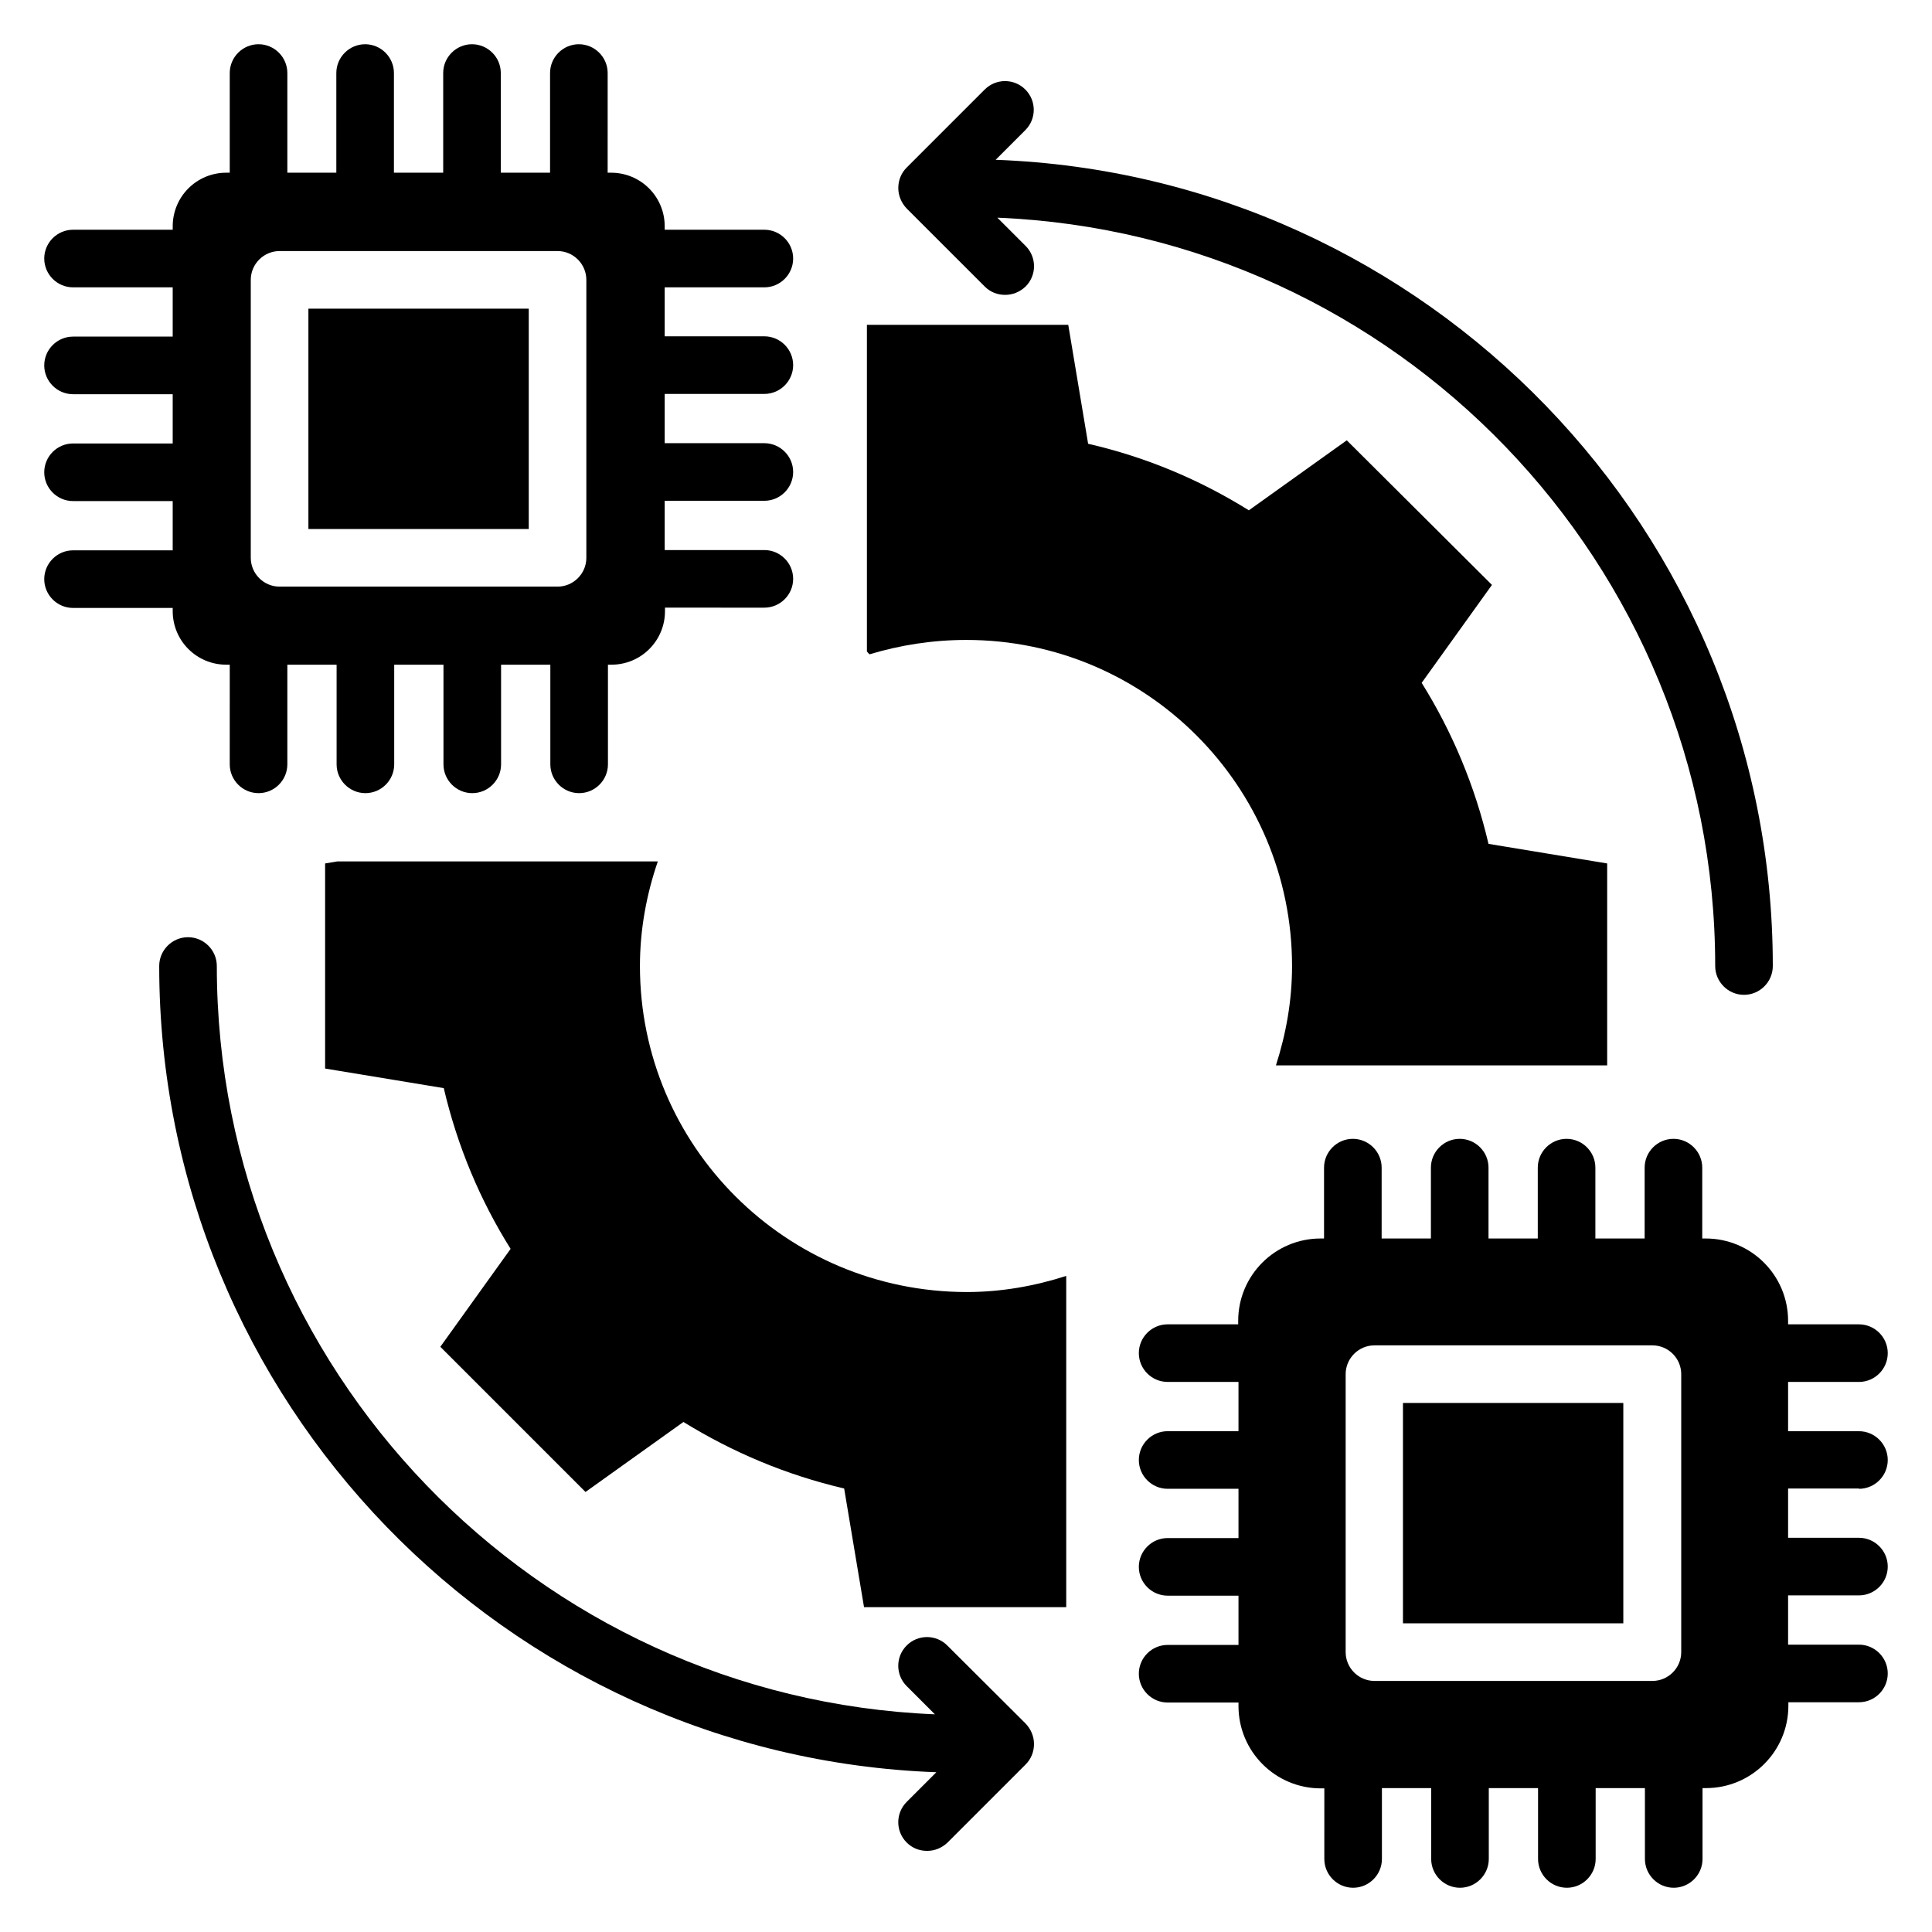
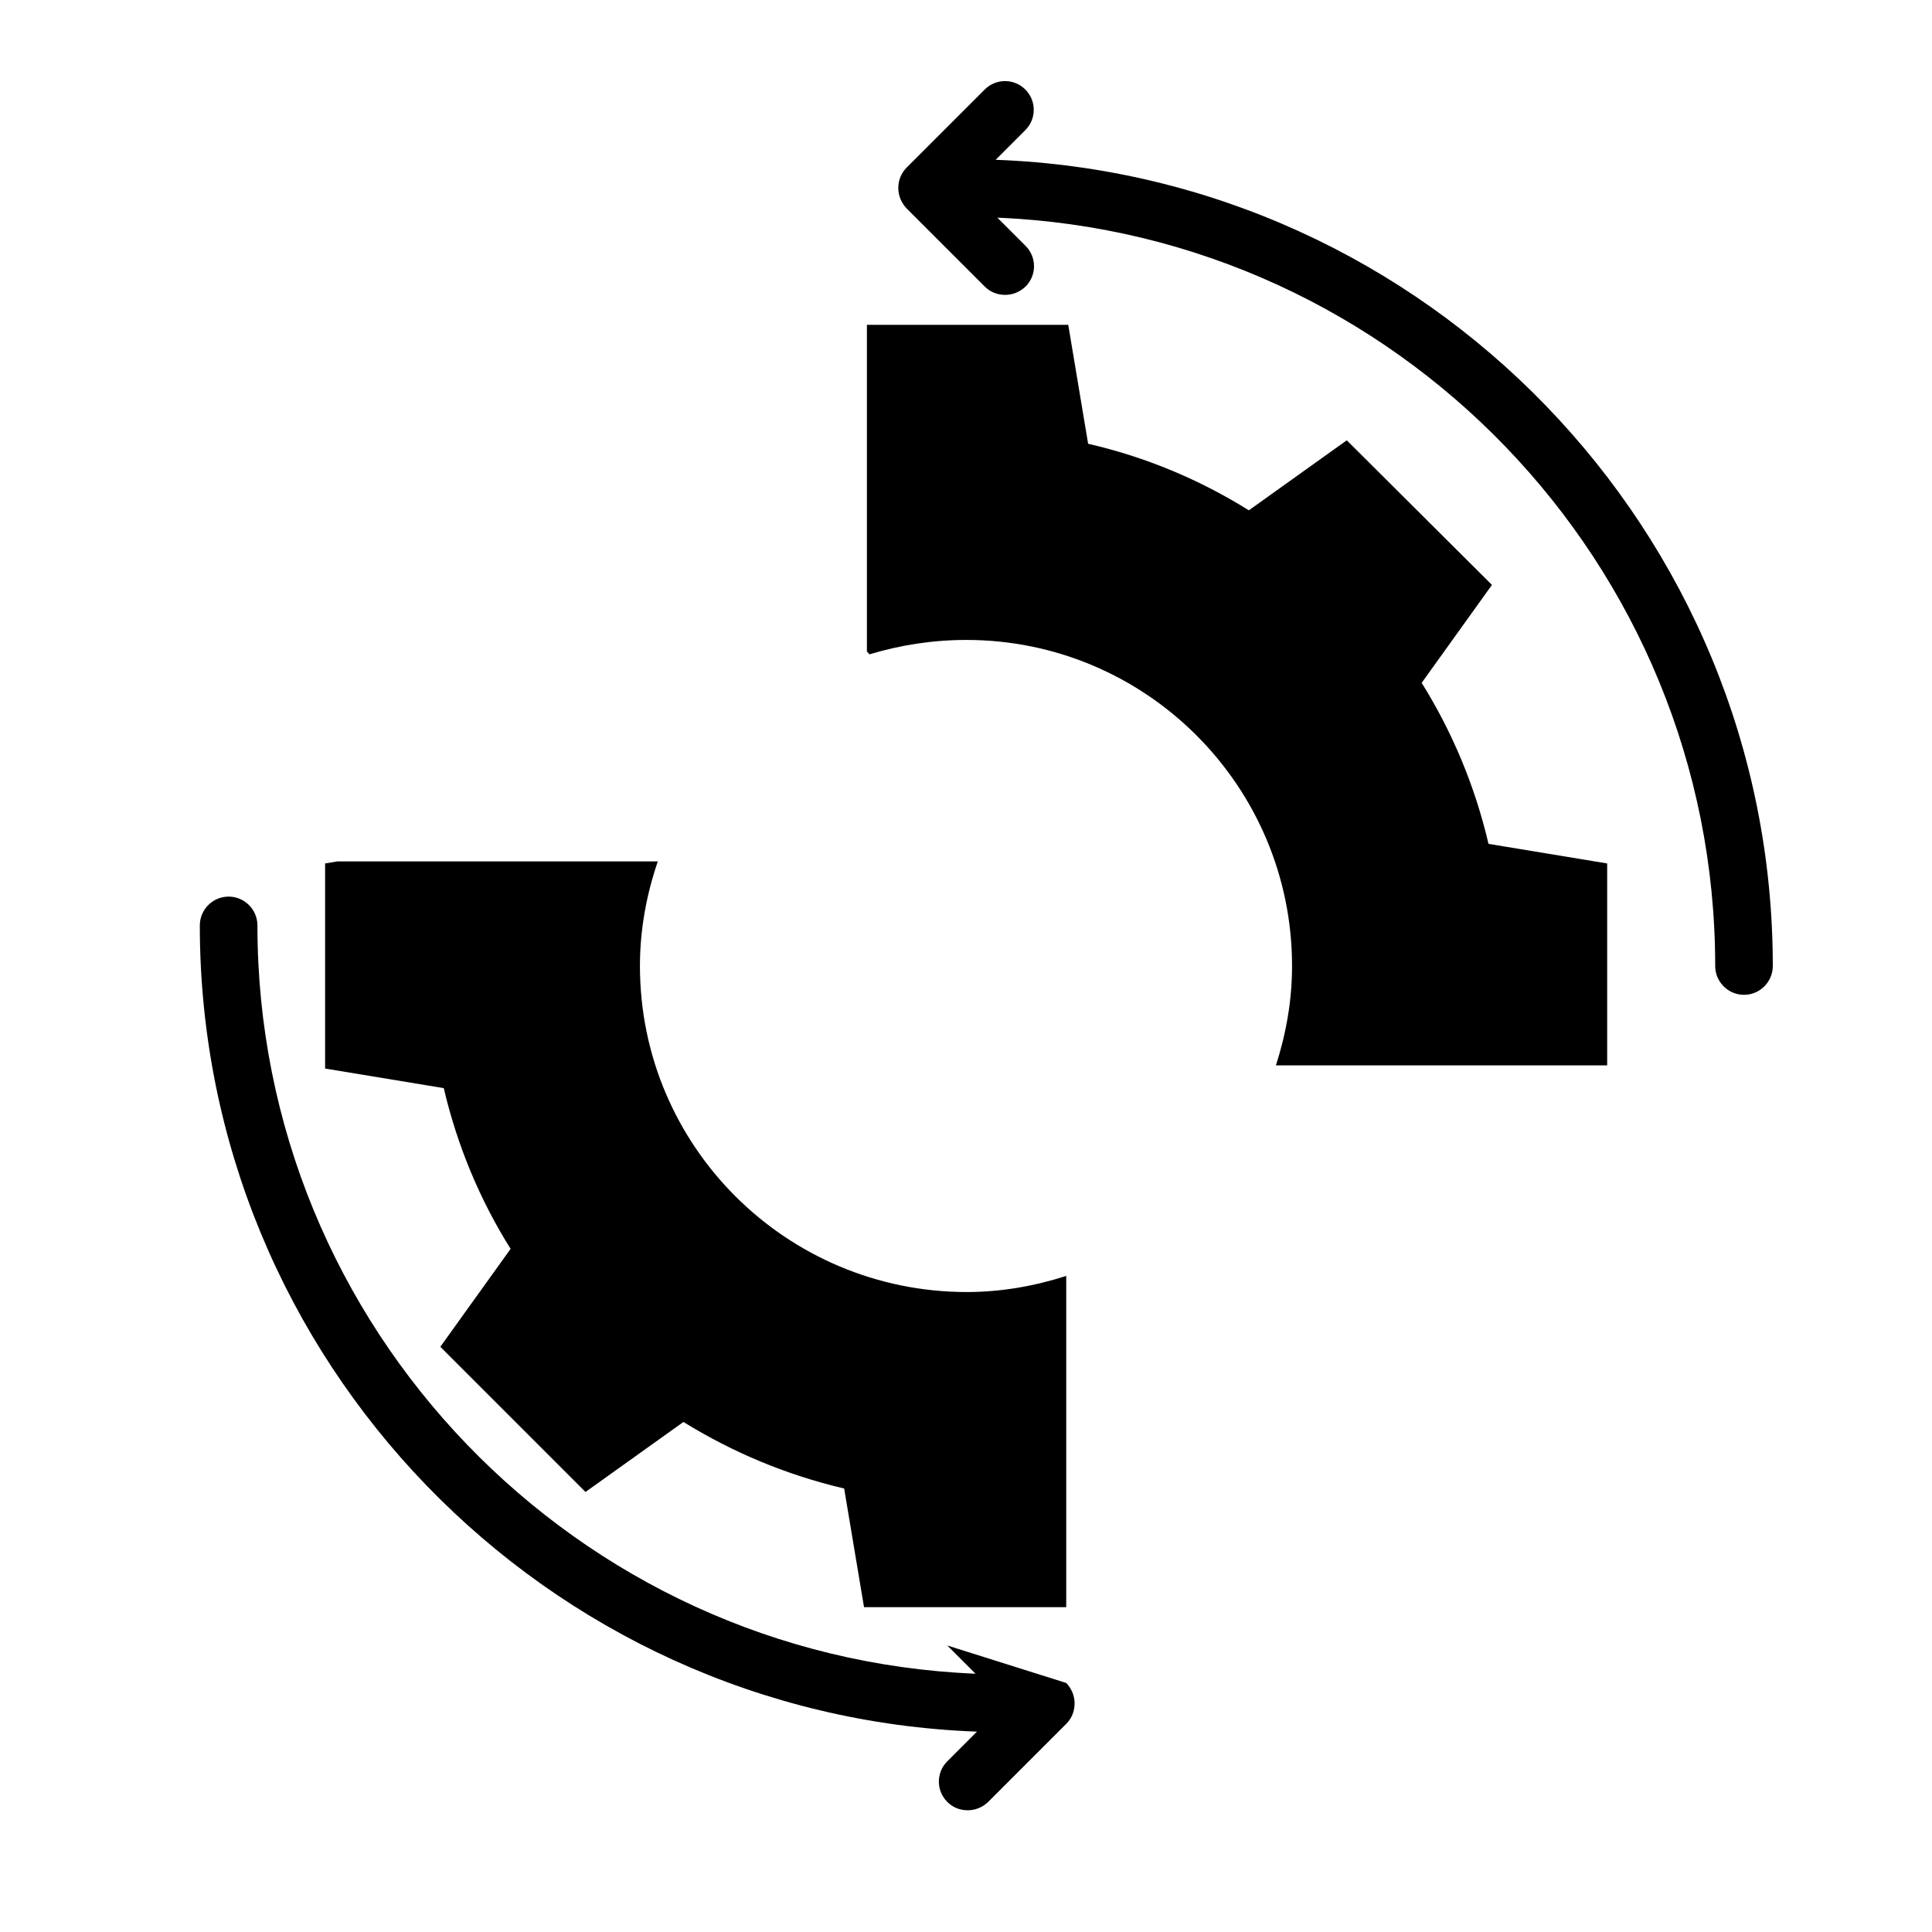
<svg xmlns="http://www.w3.org/2000/svg" fill="#000000" width="800px" height="800px" version="1.1" viewBox="144 144 512 512">
  <g>
-     <path d="m395.04 580.07c-2.977-2.977-7.785-2.977-10.762 0-2.977 2.977-2.977 7.785 0 10.762l7.481 7.481c-105.72-4.348-190.3-91.598-190.3-198.31 0-4.199-3.434-7.633-7.633-7.633-4.199 0-7.633 3.434-7.633 7.633 0 115.27 91.68 209.46 205.95 213.66l-7.863 7.863c-2.977 2.977-2.977 7.785 0 10.762 1.527 1.527 3.434 2.215 5.418 2.215 1.984 0 3.894-0.762 5.418-2.215l20.688-20.688c1.449-1.449 2.215-3.359 2.215-5.418 0-2.062-0.84-3.969-2.215-5.418z" />
+     <path d="m395.04 580.07l7.481 7.481c-105.72-4.348-190.3-91.598-190.3-198.31 0-4.199-3.434-7.633-7.633-7.633-4.199 0-7.633 3.434-7.633 7.633 0 115.27 91.68 209.46 205.95 213.66l-7.863 7.863c-2.977 2.977-2.977 7.785 0 10.762 1.527 1.527 3.434 2.215 5.418 2.215 1.984 0 3.894-0.762 5.418-2.215l20.688-20.688c1.449-1.449 2.215-3.359 2.215-5.418 0-2.062-0.84-3.969-2.215-5.418z" />
    <path d="m404.96 219.93c1.527 1.527 3.434 2.215 5.418 2.215s3.894-0.762 5.418-2.215c2.977-2.977 2.977-7.785 0-10.762l-7.481-7.481c105.65 4.348 190.23 91.598 190.23 198.32 0 4.199 3.434 7.633 7.633 7.633 4.199 0 7.633-3.434 7.633-7.633 0-115.27-91.68-209.46-205.95-213.66l7.863-7.863c2.977-2.977 2.977-7.785 0-10.762-2.977-2.977-7.785-2.977-10.762 0l-20.688 20.688c-1.449 1.449-2.215 3.359-2.215 5.418 0 2.062 0.84 3.969 2.215 5.418z" />
-     <path d="m225.73 225.8h58.395v58.395h-58.395z" />
-     <path d="m189.77 305.95c0 7.863 6.336 14.199 14.199 14.199h0.918l-0.004 26.41c0 4.199 3.434 7.633 7.633 7.633s7.633-3.434 7.633-7.633v-26.41h13.055v26.41c0 4.199 3.434 7.633 7.633 7.633 4.199 0 7.633-3.434 7.633-7.633v-26.41h13.055v26.41c0 4.199 3.434 7.633 7.633 7.633 4.199 0 7.633-3.434 7.633-7.633v-26.41h13.055v26.41c0 4.199 3.434 7.633 7.633 7.633s7.633-3.434 7.633-7.633v-26.41h0.918c7.863 0 14.199-6.336 14.199-14.199v-0.918l26.332 0.004c4.199 0 7.633-3.434 7.633-7.633s-3.434-7.633-7.633-7.633h-26.41v-13.055h26.41c4.199 0 7.633-3.434 7.633-7.633 0-4.199-3.434-7.633-7.633-7.633h-26.41v-13.055h26.41c4.199 0 7.633-3.434 7.633-7.633s-3.434-7.633-7.633-7.633h-26.41v-12.98h26.41c4.199 0 7.633-3.434 7.633-7.633s-3.434-7.633-7.633-7.633h-26.41v-0.914c0-7.863-6.336-14.199-14.199-14.199h-0.918l0.004-26.414c0-4.199-3.434-7.633-7.633-7.633s-7.633 3.434-7.633 7.633v26.41h-13.055v-26.41c0-4.199-3.434-7.633-7.633-7.633-4.199 0-7.633 3.434-7.633 7.633v26.41h-13.055v-26.41c0-4.199-3.434-7.633-7.633-7.633s-7.633 3.434-7.633 7.633v26.41l-12.98 0.004v-26.414c0-4.199-3.434-7.633-7.633-7.633s-7.633 3.434-7.633 7.633v26.41l-0.914 0.004c-7.863 0-14.199 6.336-14.199 14.199v0.918l-26.414-0.004c-4.199 0-7.633 3.434-7.633 7.633s3.434 7.633 7.633 7.633h26.41v13.055h-26.41c-4.199 0-7.633 3.434-7.633 7.633 0 4.199 3.434 7.633 7.633 7.633h26.41v13.055h-26.41c-4.199 0-7.633 3.434-7.633 7.633 0 4.199 3.434 7.633 7.633 7.633h26.41v13.055h-26.41c-4.199 0-7.633 3.434-7.633 7.633s3.434 7.633 7.633 7.633h26.41zm20.688-87.785c0-4.199 3.434-7.633 7.633-7.633h73.664c4.199 0 7.633 3.434 7.633 7.633v73.664c0 4.199-3.434 7.633-7.633 7.633h-73.664c-4.199 0-7.633-3.434-7.633-7.633z" />
-     <path d="m515.8 515.8h58.395v58.395h-58.395z" />
-     <path d="m636.64 538.55c4.199 0 7.633-3.434 7.633-7.633 0-4.199-3.434-7.633-7.633-7.633h-18.777v-13.055h18.777c4.199 0 7.633-3.434 7.633-7.633s-3.434-7.633-7.633-7.633h-18.777v-0.918c0-12.062-9.77-21.832-21.832-21.832h-0.918v-18.777c0-4.199-3.434-7.633-7.633-7.633-4.199 0-7.633 3.434-7.633 7.633v18.777h-13.055v-18.777c0-4.199-3.434-7.633-7.633-7.633s-7.633 3.434-7.633 7.633v18.777h-13.055v-18.777c0-4.199-3.434-7.633-7.633-7.633-4.199 0-7.633 3.434-7.633 7.633v18.777h-13.055v-18.777c0-4.199-3.434-7.633-7.633-7.633s-7.633 3.434-7.633 7.633v18.777h-0.918c-12.062 0-21.832 9.77-21.832 21.832v0.918l-18.699-0.004c-4.199 0-7.633 3.434-7.633 7.633 0 4.199 3.434 7.633 7.633 7.633h18.777v13.055h-18.777c-4.199 0-7.633 3.434-7.633 7.633 0 4.199 3.434 7.633 7.633 7.633h18.777v13.055h-18.777c-4.199 0-7.633 3.434-7.633 7.633s3.434 7.633 7.633 7.633h18.777v13.055h-18.777c-4.199 0-7.633 3.434-7.633 7.633s3.434 7.633 7.633 7.633h18.777v0.918c0 12.062 9.77 21.832 21.832 21.832h0.918l-0.004 18.703c0 4.199 3.434 7.633 7.633 7.633 4.199 0 7.633-3.434 7.633-7.633v-18.777h13.055v18.777c0 4.199 3.434 7.633 7.633 7.633 4.199 0 7.633-3.434 7.633-7.633v-18.777h13.055v18.777c0 4.199 3.434 7.633 7.633 7.633s7.633-3.434 7.633-7.633v-18.777h13.055v18.777c0 4.199 3.434 7.633 7.633 7.633s7.633-3.434 7.633-7.633v-18.777h0.918c12.062 0 21.832-9.77 21.832-21.832v-0.918h18.703c4.199 0 7.633-3.434 7.633-7.633 0-4.199-3.434-7.633-7.633-7.633h-18.777v-13.055h18.777c4.199 0 7.633-3.434 7.633-7.633s-3.434-7.633-7.633-7.633h-18.777v-13.055h18.777zm-47.098 43.281c0 4.199-3.434 7.633-7.633 7.633h-73.664c-4.199 0-7.633-3.434-7.633-7.633v-73.664c0-4.199 3.434-7.633 7.633-7.633h73.664c4.199 0 7.633 3.434 7.633 7.633z" />
    <path d="m313.59 400c0-9.695 1.754-19.008 4.734-27.711h-84.961l-3.207 0.535v54.352l31.449 5.191c3.586 15.344 9.617 29.695 17.711 42.594l-18.625 25.953 38.473 38.473 25.953-18.551c12.977 8.016 27.25 14.047 42.594 17.633l5.266 31.449h53.586v-87.785c-8.32 2.672-17.176 4.273-26.41 4.273-47.859-0.074-86.562-38.699-86.562-86.406z" />
    <path d="m400.07 313.59c47.633 0 86.336 38.703 86.336 86.41 0 9.238-1.602 18.016-4.273 26.336h87.785v-53.512l-31.449-5.191c-3.586-15.344-9.617-29.695-17.711-42.672l18.625-25.953-38.473-38.32-25.953 18.551c-12.977-8.09-27.25-14.121-42.594-17.633l-5.266-31.527h-53.359v86.562c0.23 0.305 0.457 0.535 0.688 0.762 8.09-2.438 16.715-3.812 25.645-3.812z" />
  </g>
</svg>